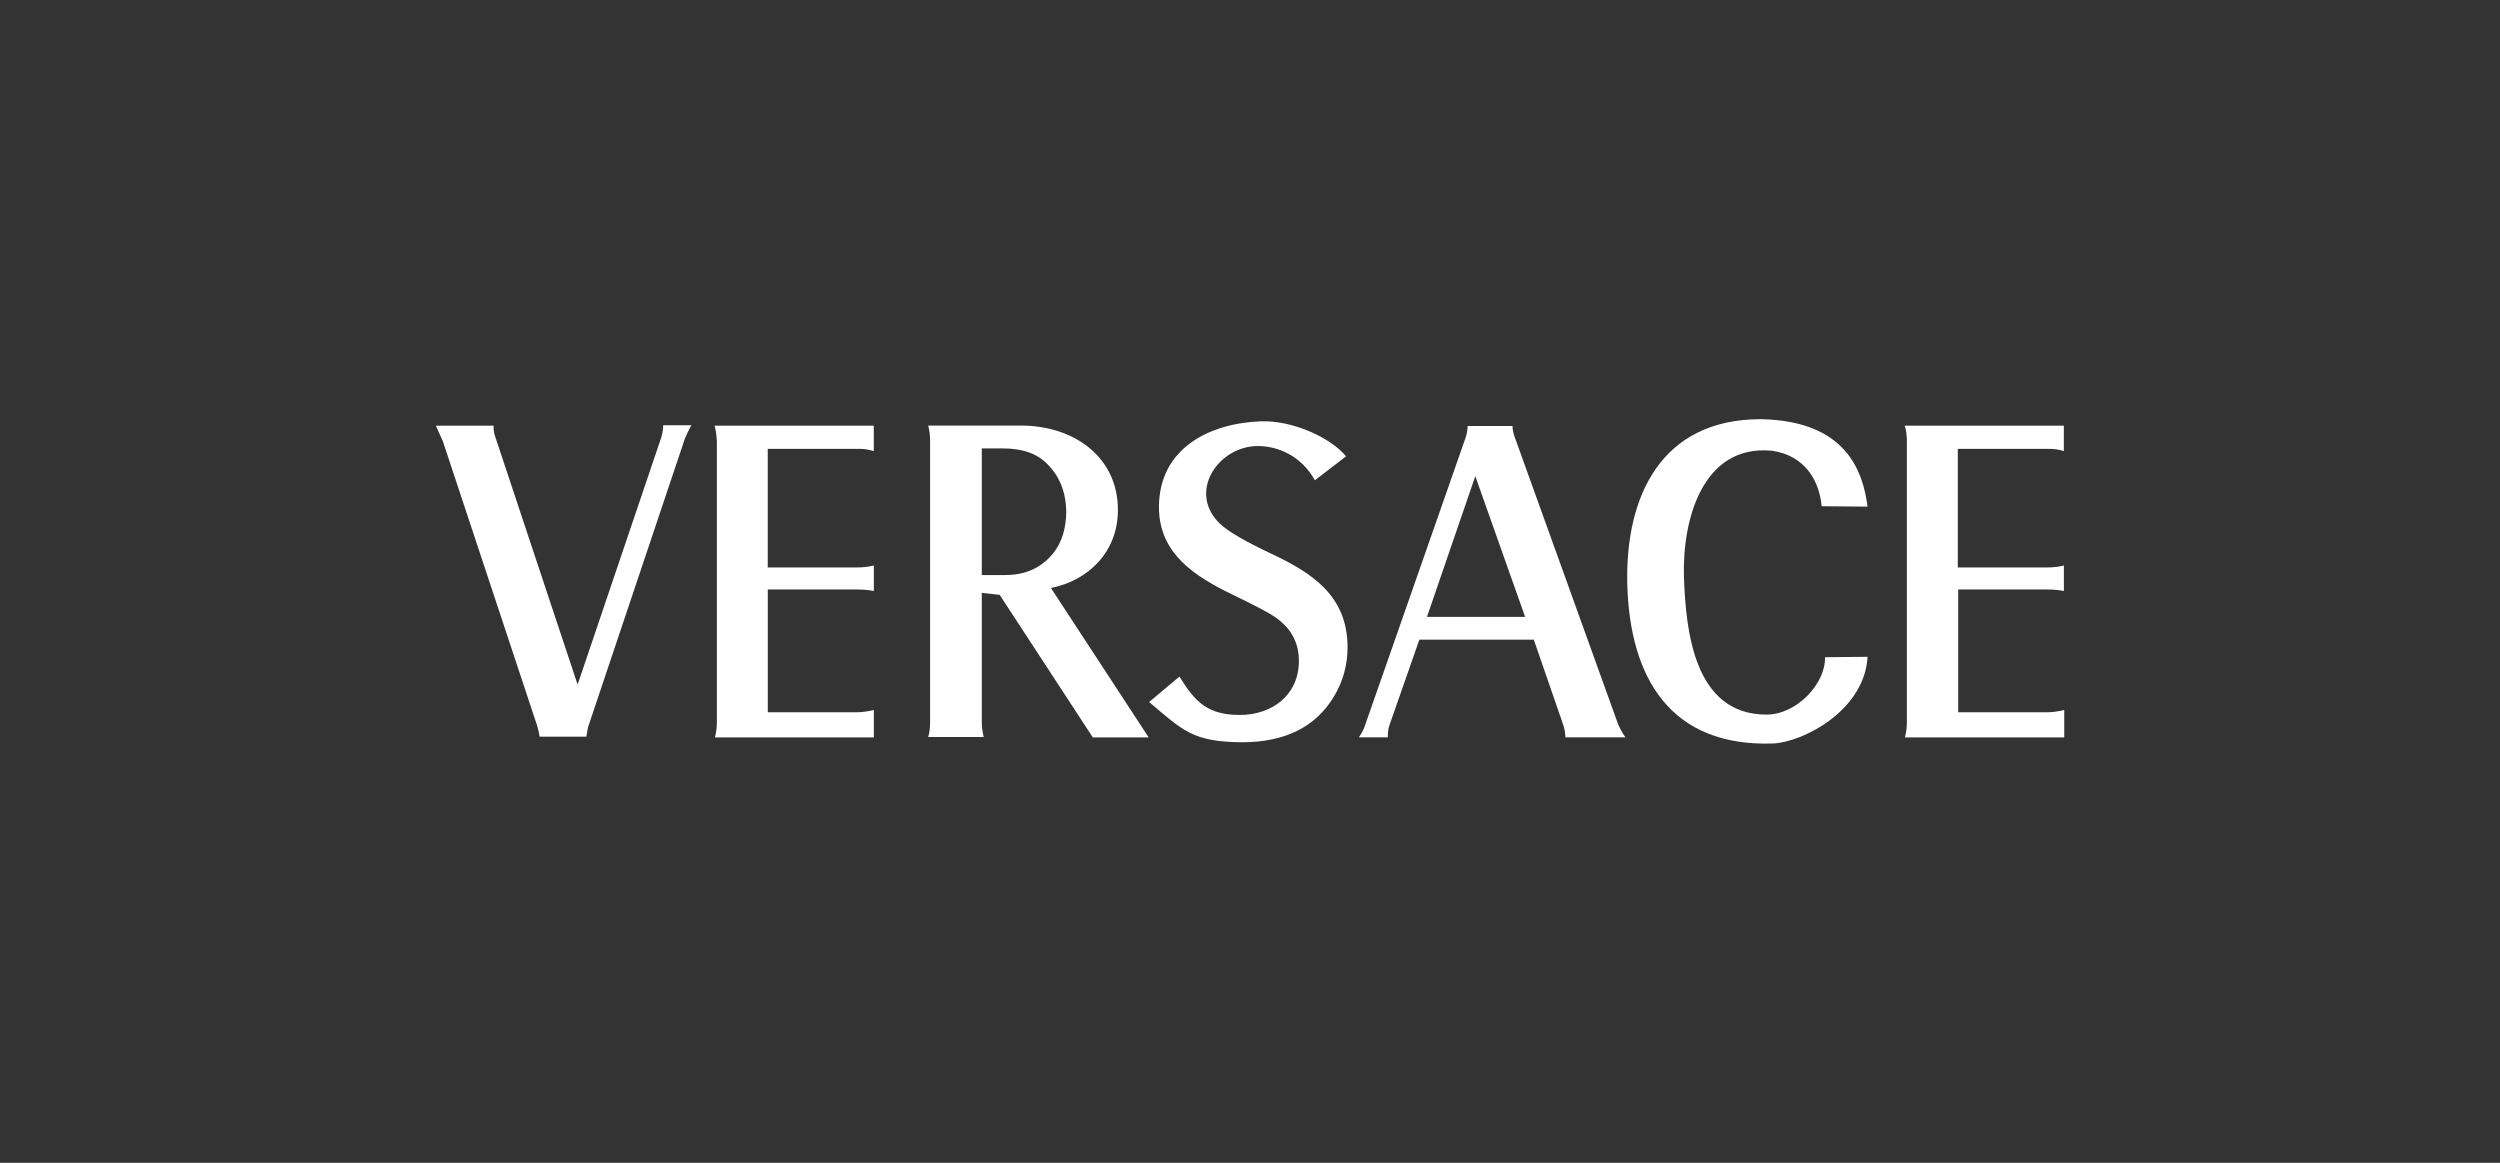
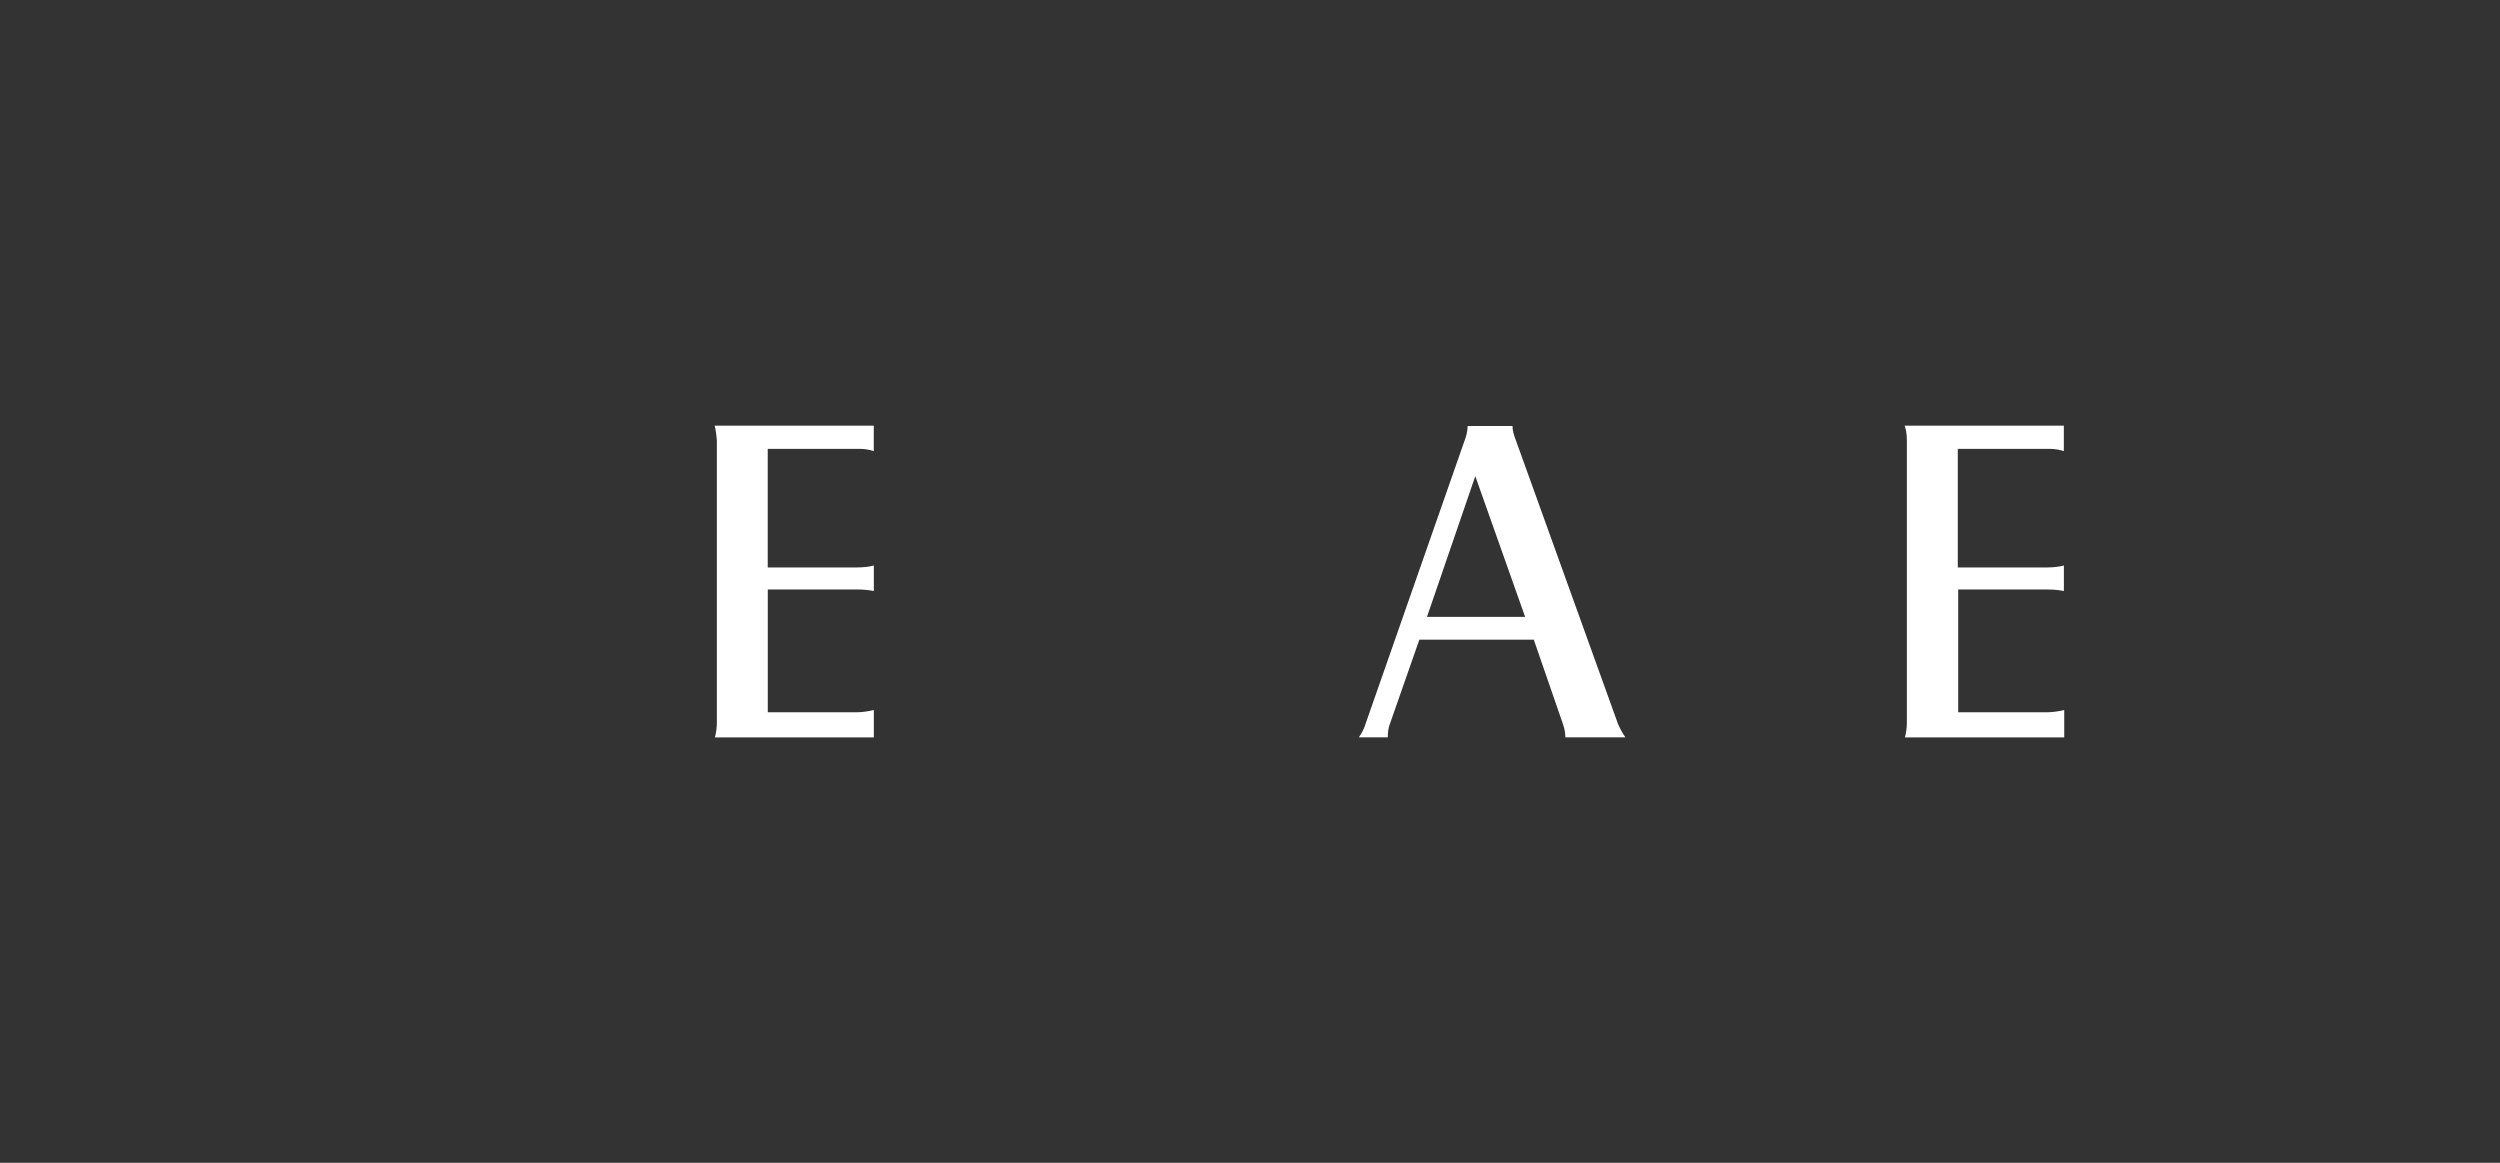
<svg xmlns="http://www.w3.org/2000/svg" id="Calque_1" data-name="Calque 1" viewBox="0 0 430 200">
  <rect x="0" y="0" width="430" height="200" fill="#333333" stroke="none" />
  <defs>
    <style> .cls-1 { fill: #fff; fill-rule: evenodd; } </style>
  </defs>
  <g id="Layer_15" data-name="Layer 15">
    <g>
      <path class="cls-1" d="M327.58,73.21h27.4v4.38c-.78-.26-1.63-.39-2.48-.39h-15.76v20.4h15.37c1.11,0,2.09-.13,2.88-.33v4.38c-.72-.13-1.63-.26-2.81-.26h-15.37v21.12h15.3c.85,0,1.83-.13,2.94-.39v4.71h-27.4c.2-.78.33-1.63.33-2.55v-48.46c0-1.05-.13-1.96-.39-2.62h0Z" />
-       <path class="cls-1" d="M321.23,87.14l-7.91-.07c-.39-4.45-2.94-8.76-8.57-9.55-12.03-1.11-15.43,12.1-15.11,21.78.33,9.29,1.77,23.61,14.19,23.61,5.23,0,10.2-5.36,10.07-9.87l7.32-.07c-.52,9.29-11.18,14.71-16.28,14.91-17.39.59-24.65-10.99-25.05-27.53-.33-14.98,5.82-28.25,22.95-28.25,14.71.26,17.59,8.96,18.38,15.04h0Z" />
-       <path class="cls-1" d="M197.64,120.75l5.23-4.38c2.75,4.51,4.97,6.6,10.4,6.6s10.14-3.34,10.14-9.29c0-2.94-1.18-5.3-3.53-7.13-1.05-.85-3.73-2.29-7.98-4.32-6.34-3.07-12.56-7-12.56-14.98,0-10.07,8.57-14.45,17.53-14.78,5.36-.2,11.97,2.75,14.65,6.02l-5.36,4.12c-2.35-4.25-6.41-5.89-9.81-5.89-6.8,0-12.16,7.91-6.54,13.34,1.44,1.37,4.38,3.07,8.83,5.17,7.13,3.34,13.14,7.32,13.14,16.09,0,3.07-.78,5.89-2.35,8.5-3.14,5.23-8.44,7.85-15.83,7.85-8.5-.07-10.14-2.03-15.96-6.93h0Z" />
      <path class="cls-1" d="M122.89,73.21h27.4v4.38c-.78-.26-1.63-.39-2.48-.39h-15.76v20.4h15.37c1.11,0,2.09-.13,2.88-.33v4.38c-.72-.13-1.63-.26-2.81-.26h-15.43v21.12h15.3c.85,0,1.83-.13,2.94-.39v4.71h-27.33c.2-.78.33-1.63.33-2.55v-48.46c-.07-1.05-.2-1.96-.39-2.62h0Z" />
-       <path class="cls-1" d="M74.96,73.21h9.94v.46c0,.46.13,1.05.39,1.77l14.06,42.31,14.39-42.51c.2-.72.33-1.44.33-2.09h4.84c-.46.85-.85,1.63-1.11,2.29l-16.48,49.11c-.2.46-.33,1.18-.46,2.16h-8.04c-.13-.65-.26-1.37-.52-2.16l-16.15-48.72c-.2-.39-.59-1.31-1.18-2.62h0Z" />
-       <path class="cls-1" d="M180.77,101.13c6.54-1.31,11.51-6.28,11.51-13.41,0-9.35-7.85-14.52-16.61-14.52h-16.02c.2.78.33,1.7.33,2.55v48.46c0,1.05-.13,1.9-.33,2.55h9.55c-.2-.78-.33-1.63-.33-2.55v-22.23l3.07.33,16.02,24.52h9.61l-16.81-25.7h0ZM179.13,97.08c-1.77,1.24-3.79,1.83-6.21,1.83h-4.05v-21.78h3.66c3.14,0,5.56.78,7.26,2.35,2.35,2.16,3.6,5.04,3.6,8.7-.07,3.86-1.44,6.87-4.25,8.89h0Z" />
      <path class="cls-1" d="M278.33,124.61l-17.85-49.57c-.2-.59-.33-1.24-.33-1.77h-7.72c0,.65-.13,1.31-.33,1.96l-17.26,49.37c-.2.72-.59,1.44-1.11,2.22h4.97c0-.78.07-1.57.33-2.22l5.1-14.58h19.68l5.04,14.58c.26.78.39,1.5.39,2.22h10.33c-.59-.85-.98-1.63-1.24-2.22h0ZM245.44,106.1l8.31-24.2,8.57,24.2h-16.87Z" />
    </g>
  </g>
</svg>